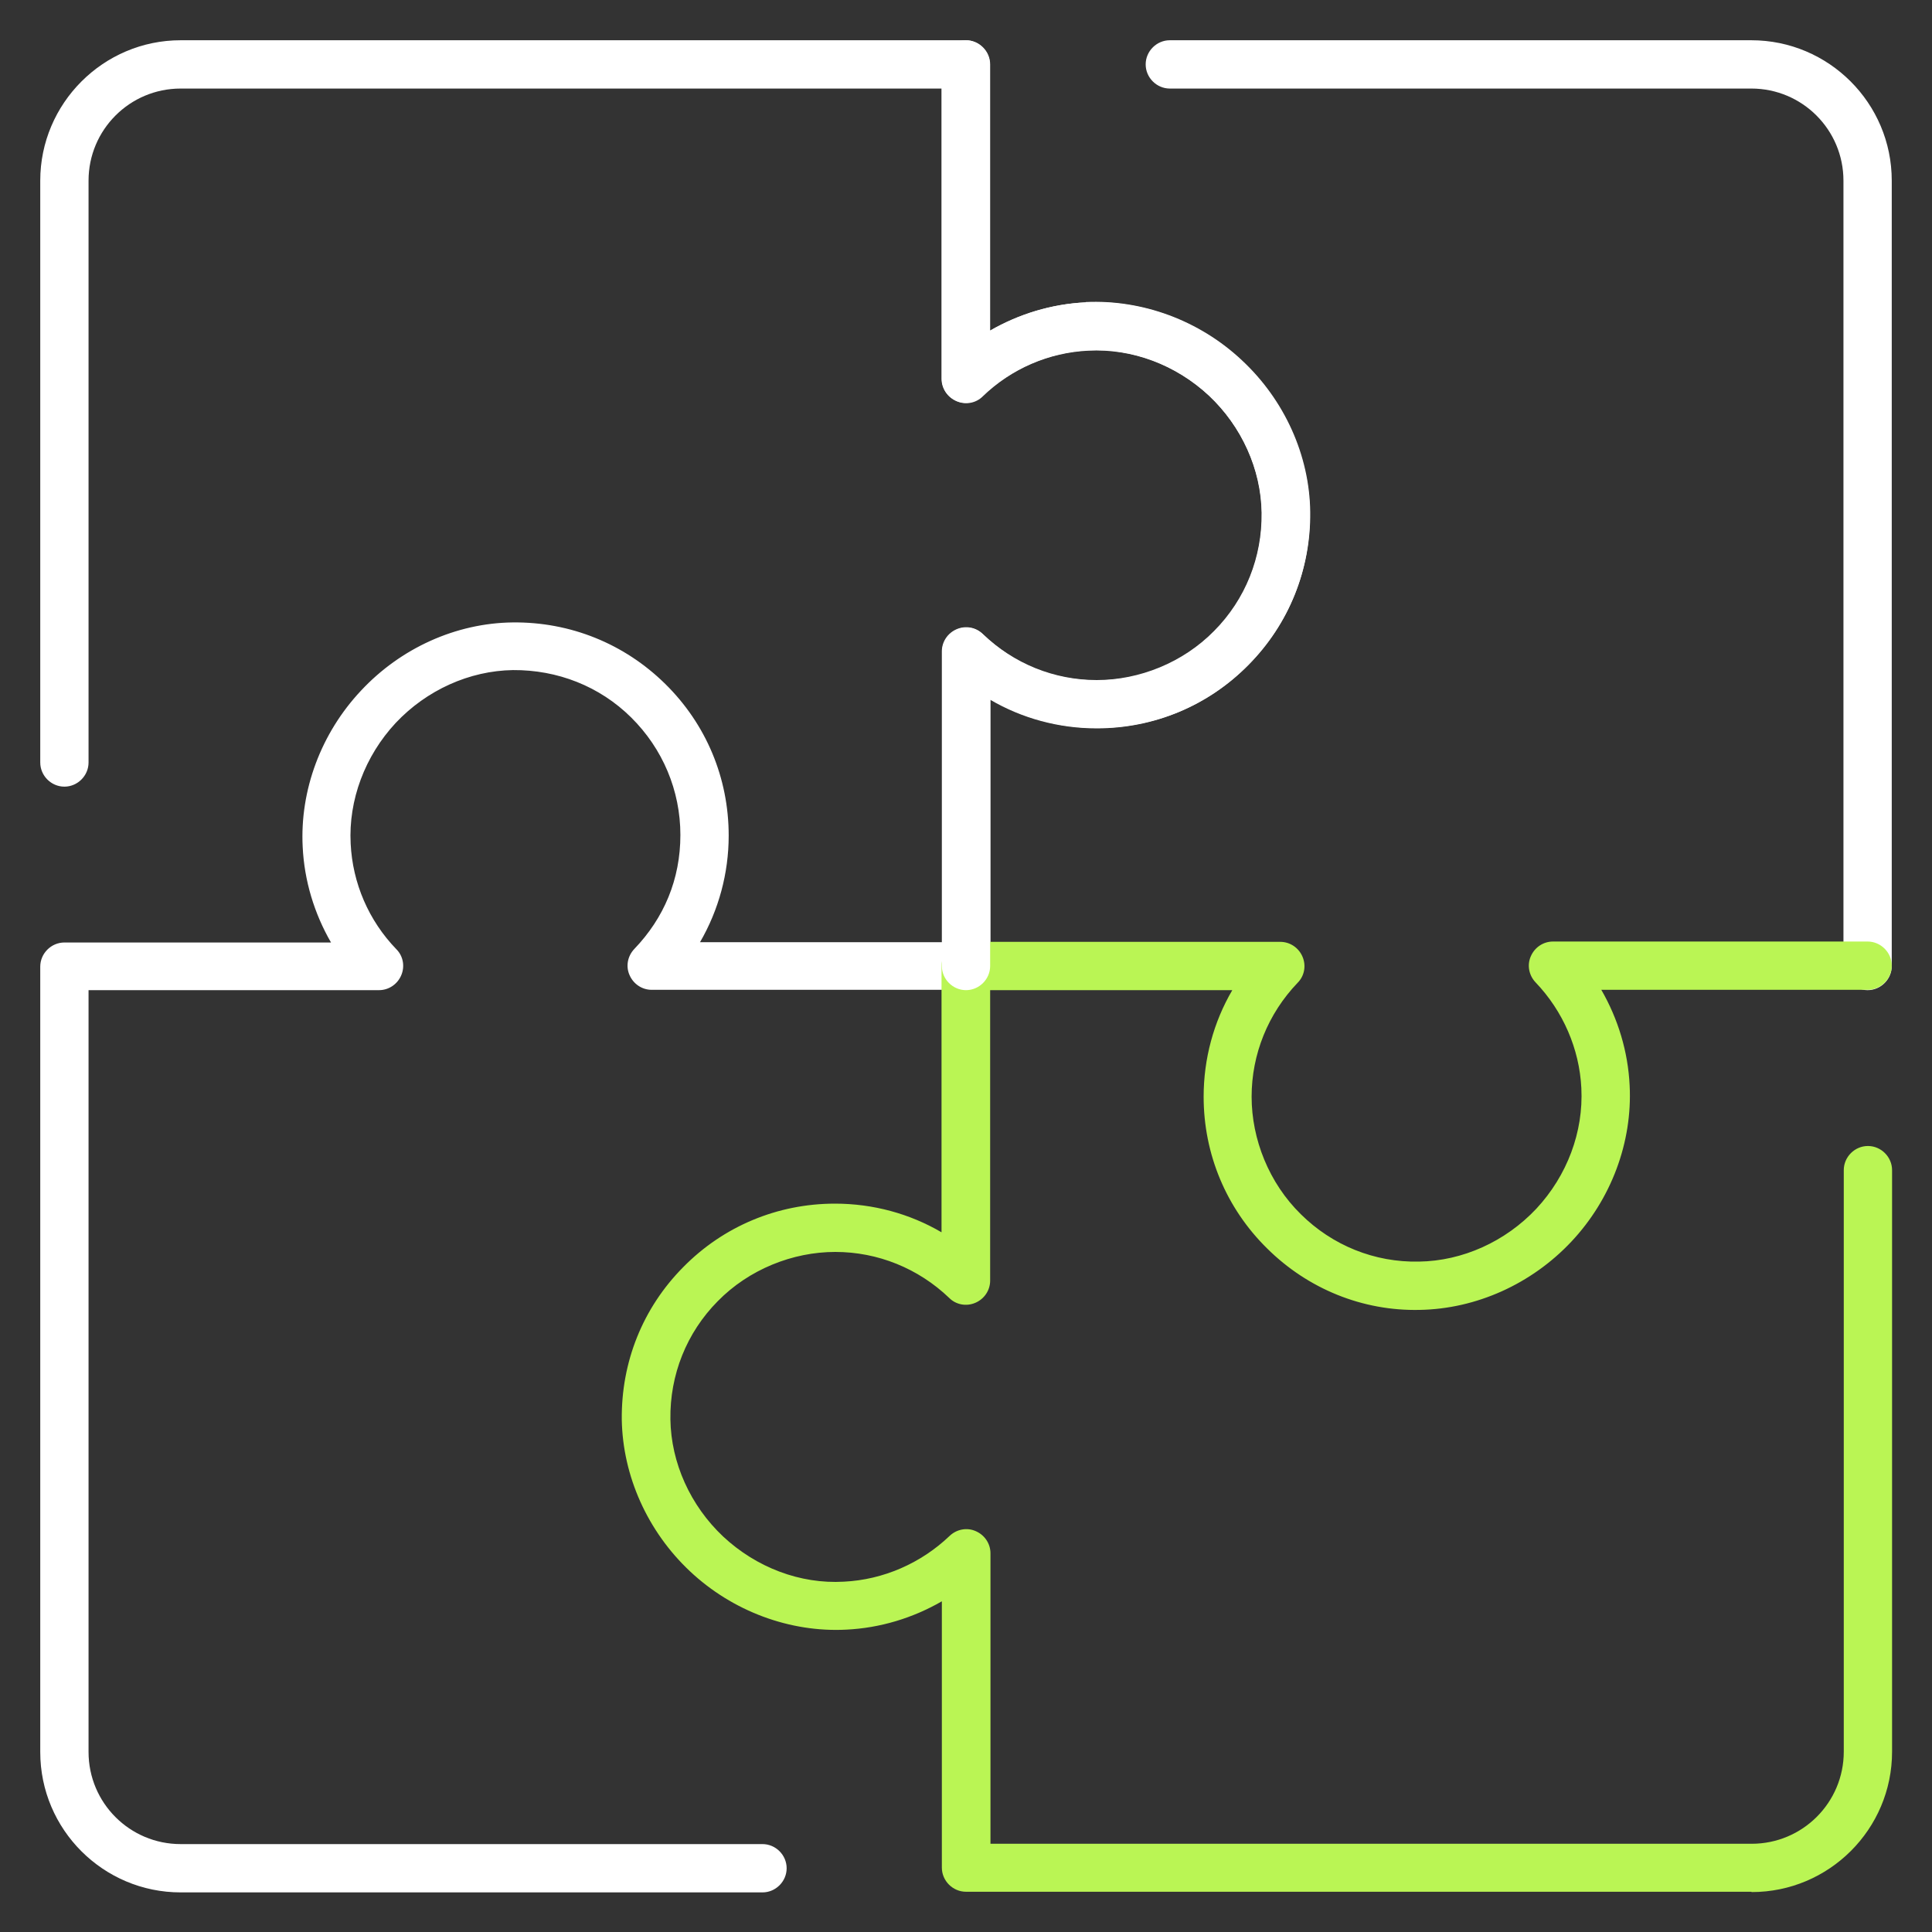
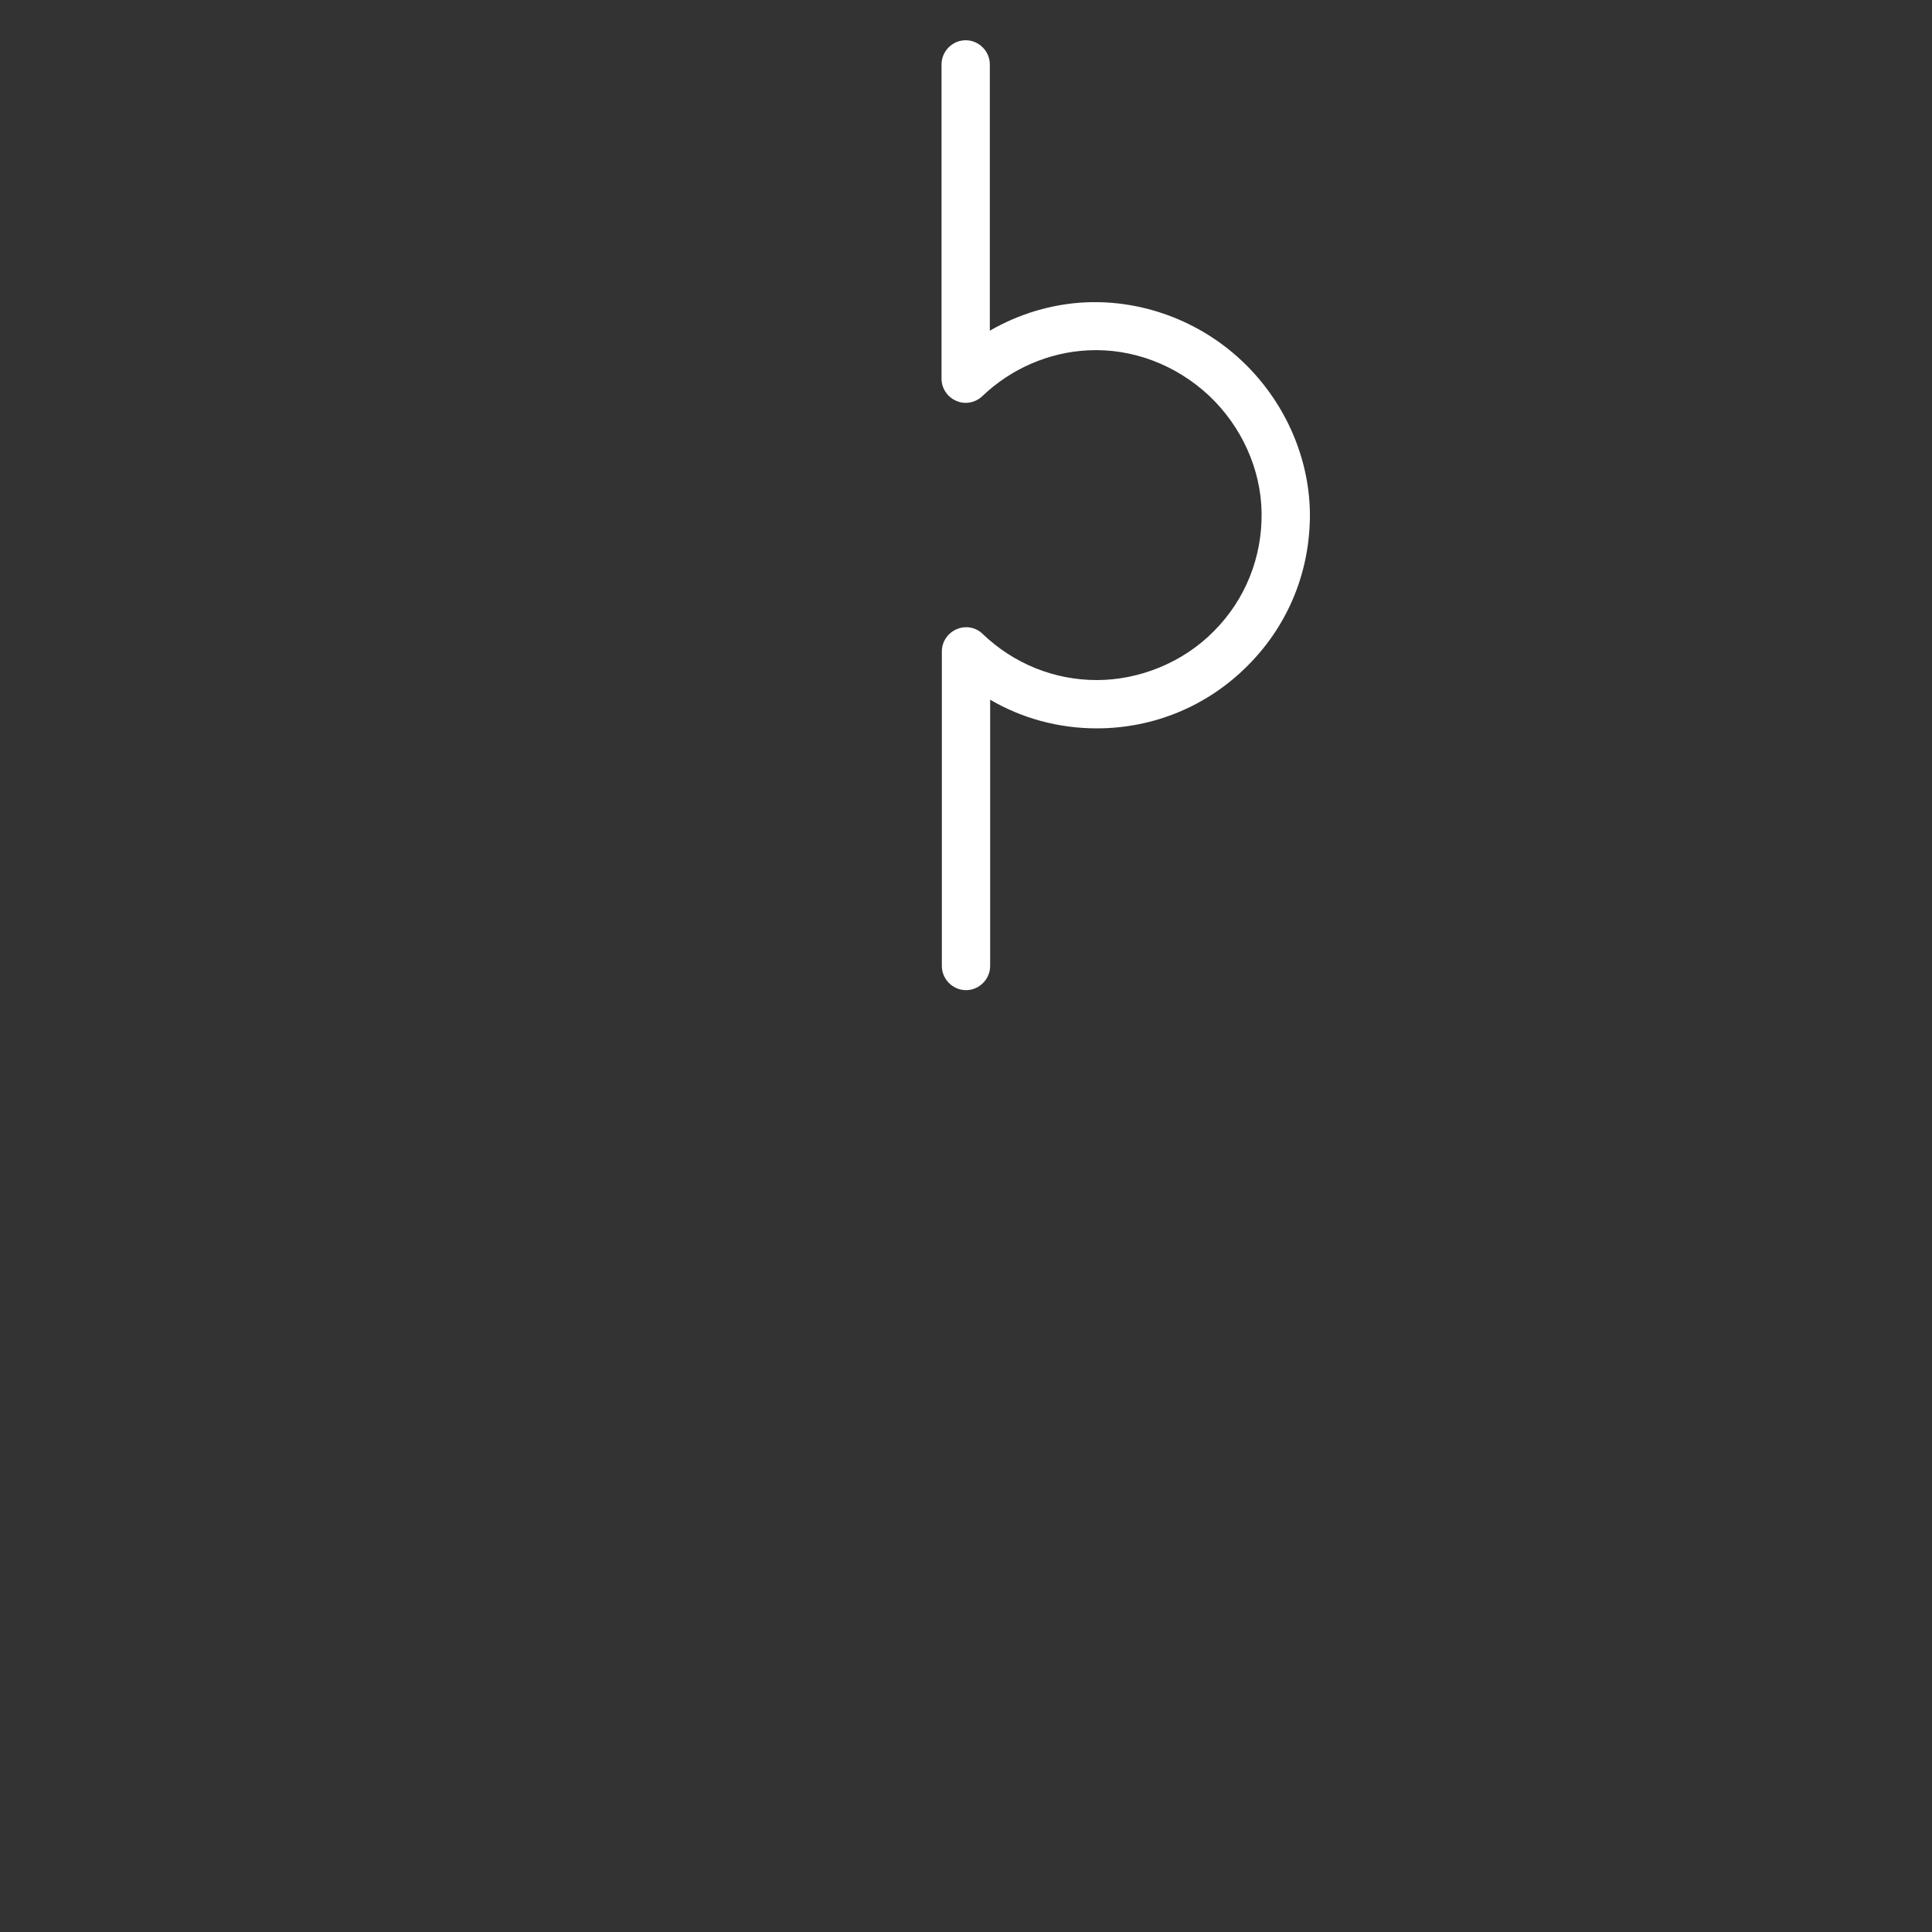
<svg xmlns="http://www.w3.org/2000/svg" width="60" height="60" viewBox="0 0 60 60" fill="none">
  <rect x="0" y="0" width="60" height="60" fill="#333333" stroke="none" />
-   <path d="M33.72 9.39C32.67 9.44 31.65 9.75 30.75 10.27V2C30.75 1.59 30.41 1.25 30 1.25H5.61C3.21 1.25 1.25 3.21 1.25 5.61V23.68C1.25 24.09 1.59 24.43 2 24.43C2.41 24.43 2.75 24.09 2.75 23.68V5.61C2.75 4.03 4.03 2.75 5.61 2.75H29.25V11.77C29.25 12.07 29.43 12.34 29.71 12.46C29.99 12.58 30.31 12.52 30.52 12.31C31.41 11.45 32.57 10.95 33.8 10.89C35.16 10.82 36.52 11.33 37.55 12.29C38.57 13.25 39.17 14.58 39.19 15.93C39.21 17.31 38.69 18.62 37.72 19.6C36.75 20.58 35.45 21.13 34.07 21.13C32.69 21.13 31.49 20.62 30.53 19.7C30.31 19.49 29.99 19.43 29.72 19.55C29.44 19.67 29.26 19.94 29.26 20.24V29.26H21.74C22.32 28.26 22.63 27.12 22.63 25.95C22.63 24.16 21.93 22.49 20.66 21.24C19.39 19.99 17.71 19.31 15.92 19.33C14.16 19.35 12.44 20.13 11.21 21.45C9.97 22.77 9.31 24.54 9.4 26.3C9.45 27.35 9.76 28.37 10.28 29.27H2C1.59 29.27 1.25 29.61 1.25 30.02V54.41C1.25 56.82 3.21 58.77 5.61 58.77H23.68C24.09 58.77 24.43 58.43 24.43 58.02C24.43 57.61 24.09 57.27 23.68 57.27H5.61C4.03 57.27 2.75 55.99 2.75 54.41V30.75H11.77C12.07 30.75 12.34 30.57 12.46 30.29C12.58 30.01 12.52 29.69 12.31 29.48C11.45 28.59 10.95 27.43 10.89 26.2C10.82 24.85 11.33 23.48 12.29 22.45C13.25 21.43 14.58 20.83 15.93 20.81C17.31 20.8 18.62 21.31 19.6 22.28C20.58 23.25 21.13 24.55 21.13 25.93C21.13 27.31 20.62 28.51 19.7 29.47C19.49 29.69 19.43 30.01 19.55 30.28C19.67 30.56 19.94 30.74 20.24 30.74H30.01C30.42 30.74 30.76 30.4 30.76 29.99V21.72C31.76 22.3 32.9 22.61 34.07 22.61C35.86 22.61 37.53 21.91 38.78 20.64C40.03 19.37 40.71 17.68 40.69 15.9C40.67 14.14 39.89 12.42 38.57 11.19C37.25 9.95 35.48 9.3 33.72 9.38V9.39Z" fill="white" />
-   <path d="M54.39 1.25H36.33C35.92 1.25 35.58 1.59 35.58 2C35.58 2.41 35.92 2.75 36.33 2.75H54.39C55.97 2.75 57.25 4.03 57.25 5.61V30C57.25 30.41 57.59 30.75 58 30.75C58.41 30.75 58.75 30.41 58.75 30V5.61C58.75 3.2 56.79 1.25 54.39 1.25Z" fill="white" />
-   <path d="M54.39 58.75H30C29.59 58.75 29.25 58.41 29.25 58V49.73C28.35 50.25 27.33 50.56 26.28 50.61C24.53 50.7 22.75 50.04 21.43 48.8C20.11 47.56 19.34 45.84 19.31 44.09C19.29 42.3 19.96 40.62 21.22 39.35C22.47 38.08 24.15 37.38 25.93 37.38C27.11 37.38 28.25 37.69 29.24 38.27V30C29.24 29.59 29.58 29.25 29.99 29.25H39.76C40.06 29.25 40.33 29.43 40.45 29.71C40.57 29.99 40.51 30.31 40.3 30.52C39.38 31.48 38.87 32.74 38.87 34.06C38.87 35.38 39.41 36.74 40.4 37.71C41.38 38.68 42.69 39.21 44.07 39.18C45.42 39.16 46.75 38.56 47.71 37.54C48.67 36.51 49.18 35.15 49.11 33.79C49.05 32.57 48.54 31.4 47.69 30.51C47.48 30.29 47.42 29.97 47.54 29.7C47.66 29.42 47.93 29.24 48.23 29.24H58C58.41 29.24 58.75 29.58 58.75 29.99C58.75 30.4 58.41 30.74 58 30.74H49.73C50.25 31.64 50.56 32.66 50.61 33.71C50.7 35.47 50.04 37.24 48.8 38.56C47.56 39.88 45.84 40.65 44.09 40.68C42.32 40.72 40.62 40.03 39.35 38.77C38.08 37.52 37.38 35.84 37.38 34.06C37.38 32.88 37.69 31.74 38.27 30.75H30.75V39.77C30.75 40.07 30.57 40.34 30.29 40.46C30.01 40.58 29.69 40.52 29.48 40.31C28.52 39.39 27.26 38.88 25.94 38.88C24.62 38.88 23.26 39.42 22.29 40.41C21.32 41.39 20.8 42.7 20.82 44.08C20.84 45.43 21.44 46.76 22.46 47.72C23.49 48.68 24.85 49.2 26.21 49.12C27.43 49.06 28.6 48.55 29.49 47.7C29.71 47.49 30.03 47.43 30.3 47.55C30.58 47.67 30.76 47.94 30.76 48.24V57.26H54.4C55.98 57.26 57.26 55.98 57.26 54.4V36.34C57.26 35.93 57.6 35.59 58.01 35.59C58.42 35.59 58.76 35.93 58.76 36.34V54.4C58.76 56.81 56.8 58.76 54.4 58.76L54.39 58.75Z" fill="#BAF554" />
  <path d="M30 30.75C29.59 30.75 29.25 30.41 29.25 30V20.23C29.25 19.93 29.43 19.66 29.71 19.54C29.99 19.42 30.31 19.48 30.52 19.69C31.48 20.61 32.74 21.12 34.06 21.12C35.38 21.12 36.74 20.58 37.71 19.59C38.68 18.61 39.2 17.3 39.18 15.92C39.16 14.57 38.56 13.24 37.54 12.28C36.51 11.32 35.15 10.81 33.79 10.88C32.57 10.94 31.4 11.45 30.51 12.3C30.29 12.51 29.97 12.57 29.7 12.45C29.42 12.33 29.24 12.06 29.24 11.76V2C29.24 1.59 29.58 1.25 29.99 1.25C30.4 1.25 30.74 1.59 30.74 2V10.27C31.64 9.75 32.66 9.44 33.71 9.39C35.47 9.31 37.24 9.96 38.56 11.2C39.88 12.44 40.65 14.16 40.68 15.91C40.7 17.7 40.03 19.38 38.77 20.65C37.52 21.92 35.84 22.62 34.06 22.62C32.88 22.62 31.74 22.31 30.75 21.73V30C30.75 30.41 30.41 30.75 30 30.75V30.75Z" fill="white" />
</svg>